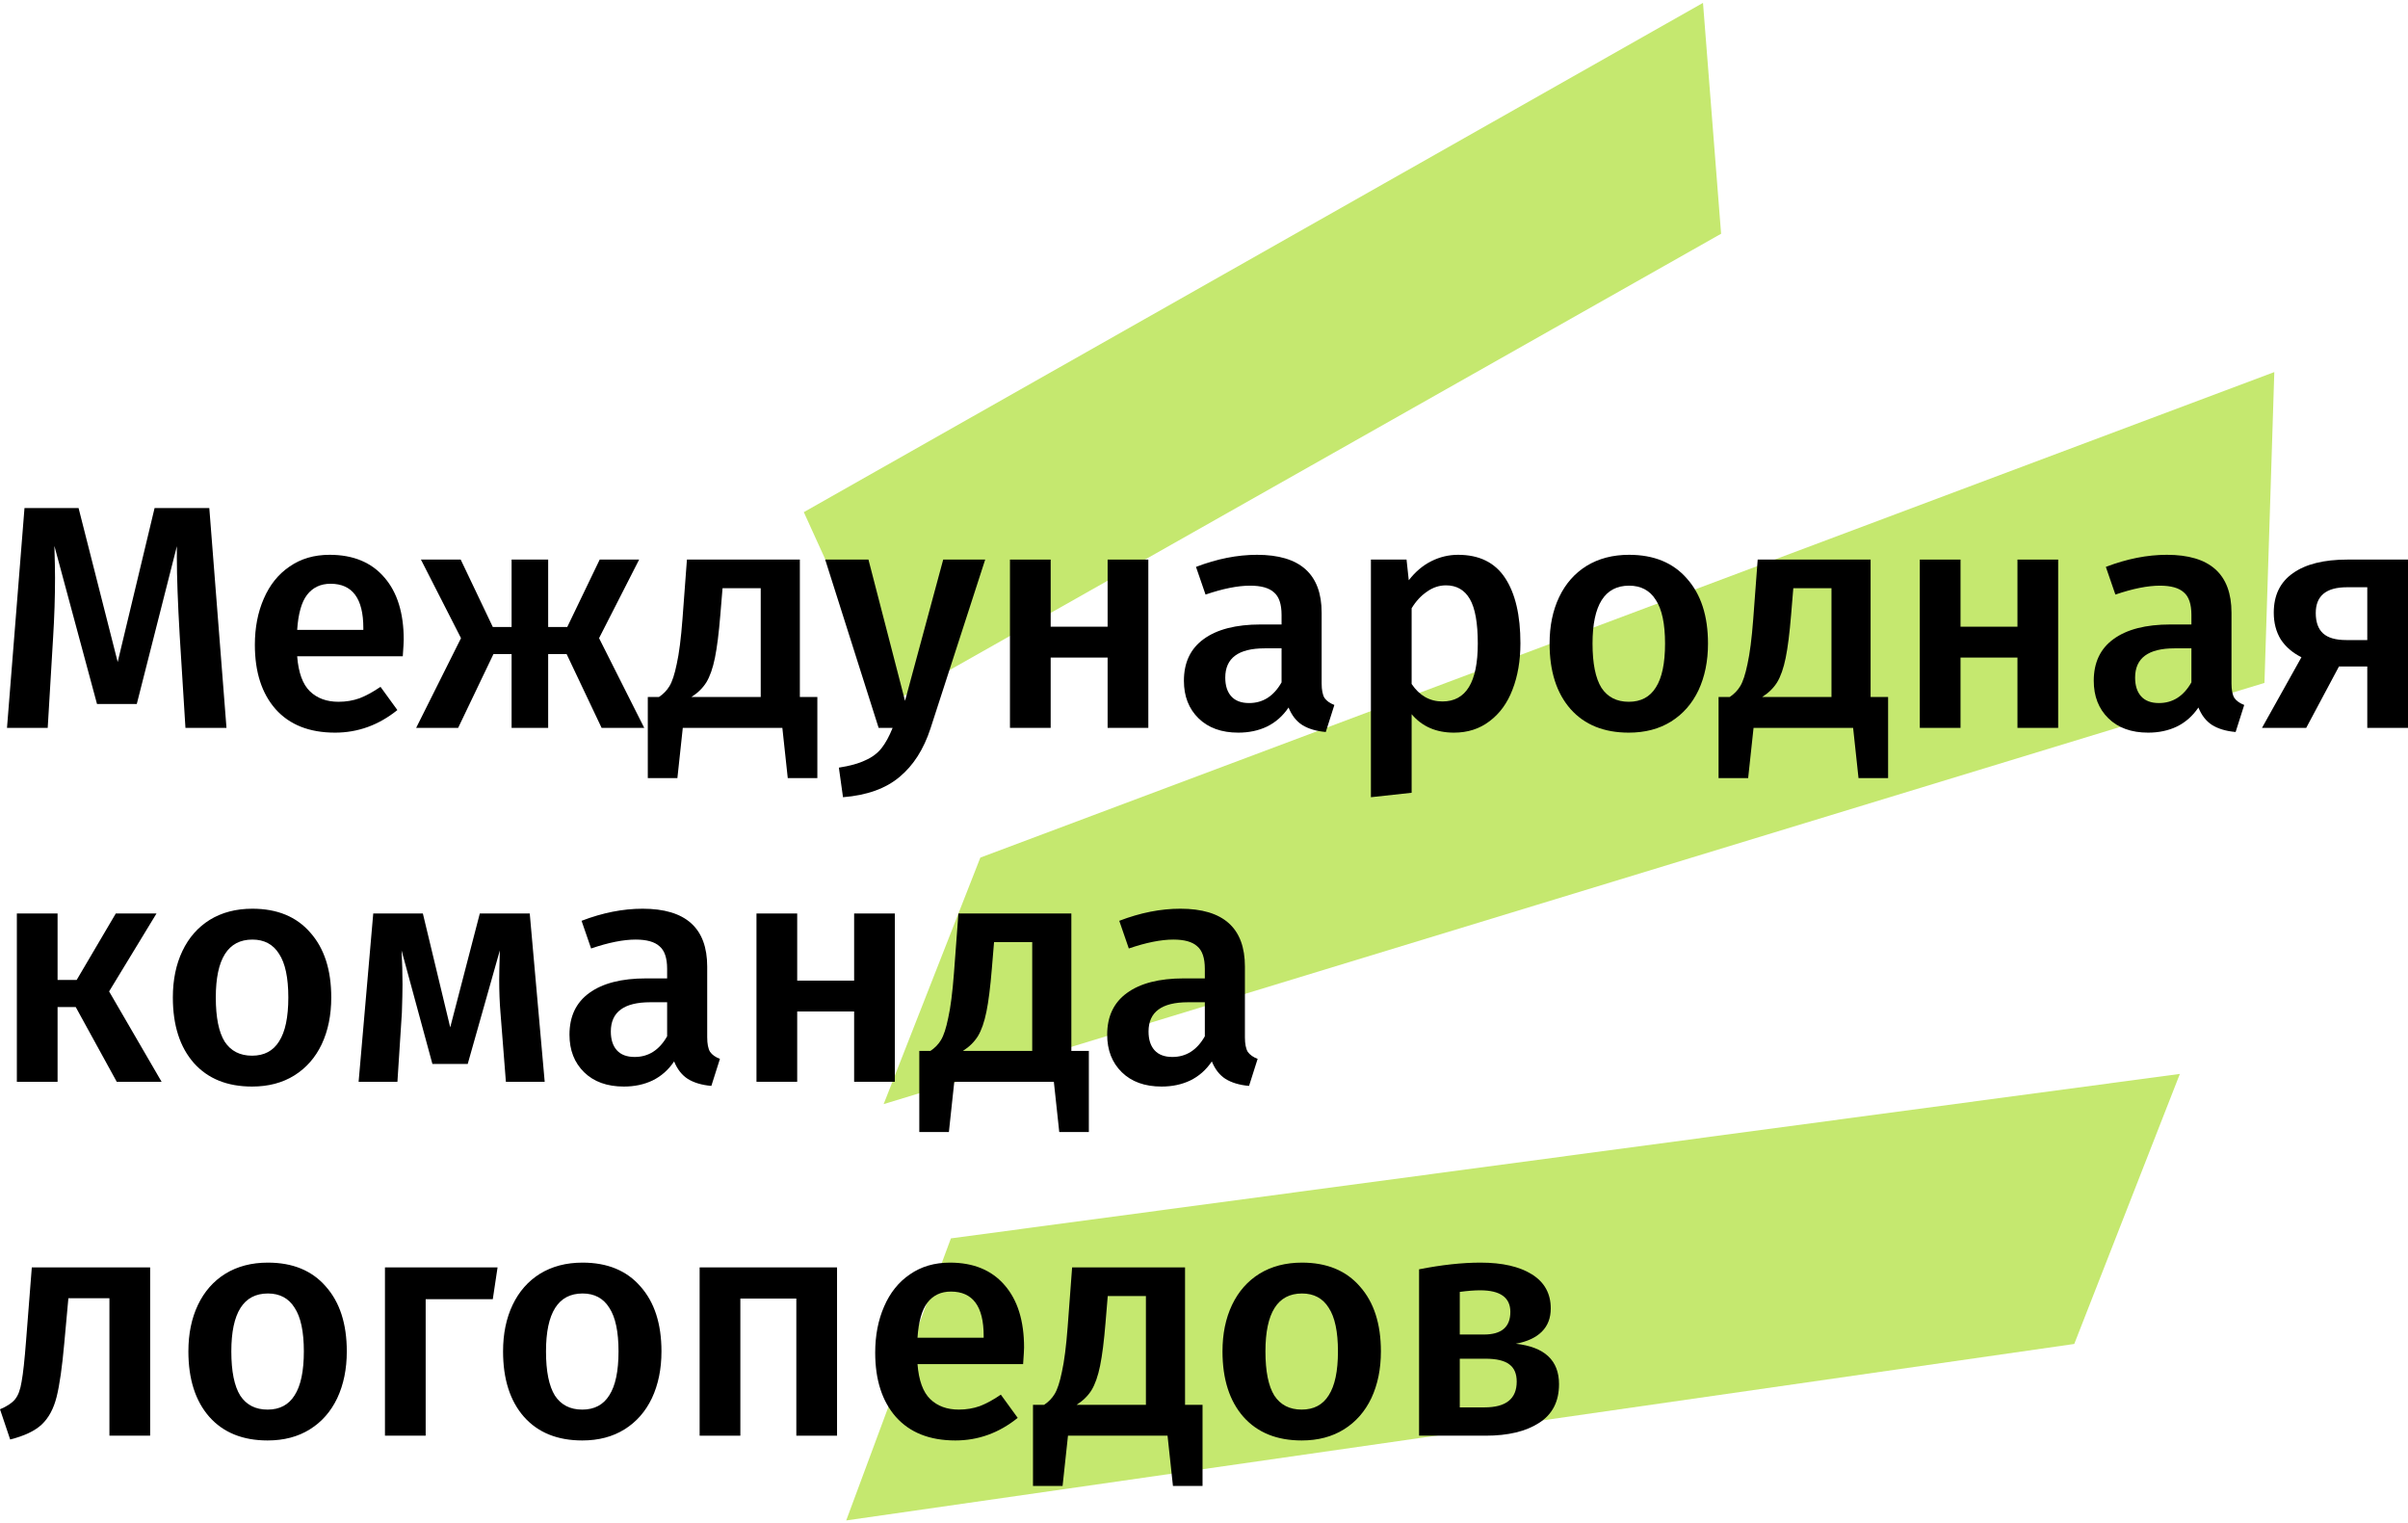
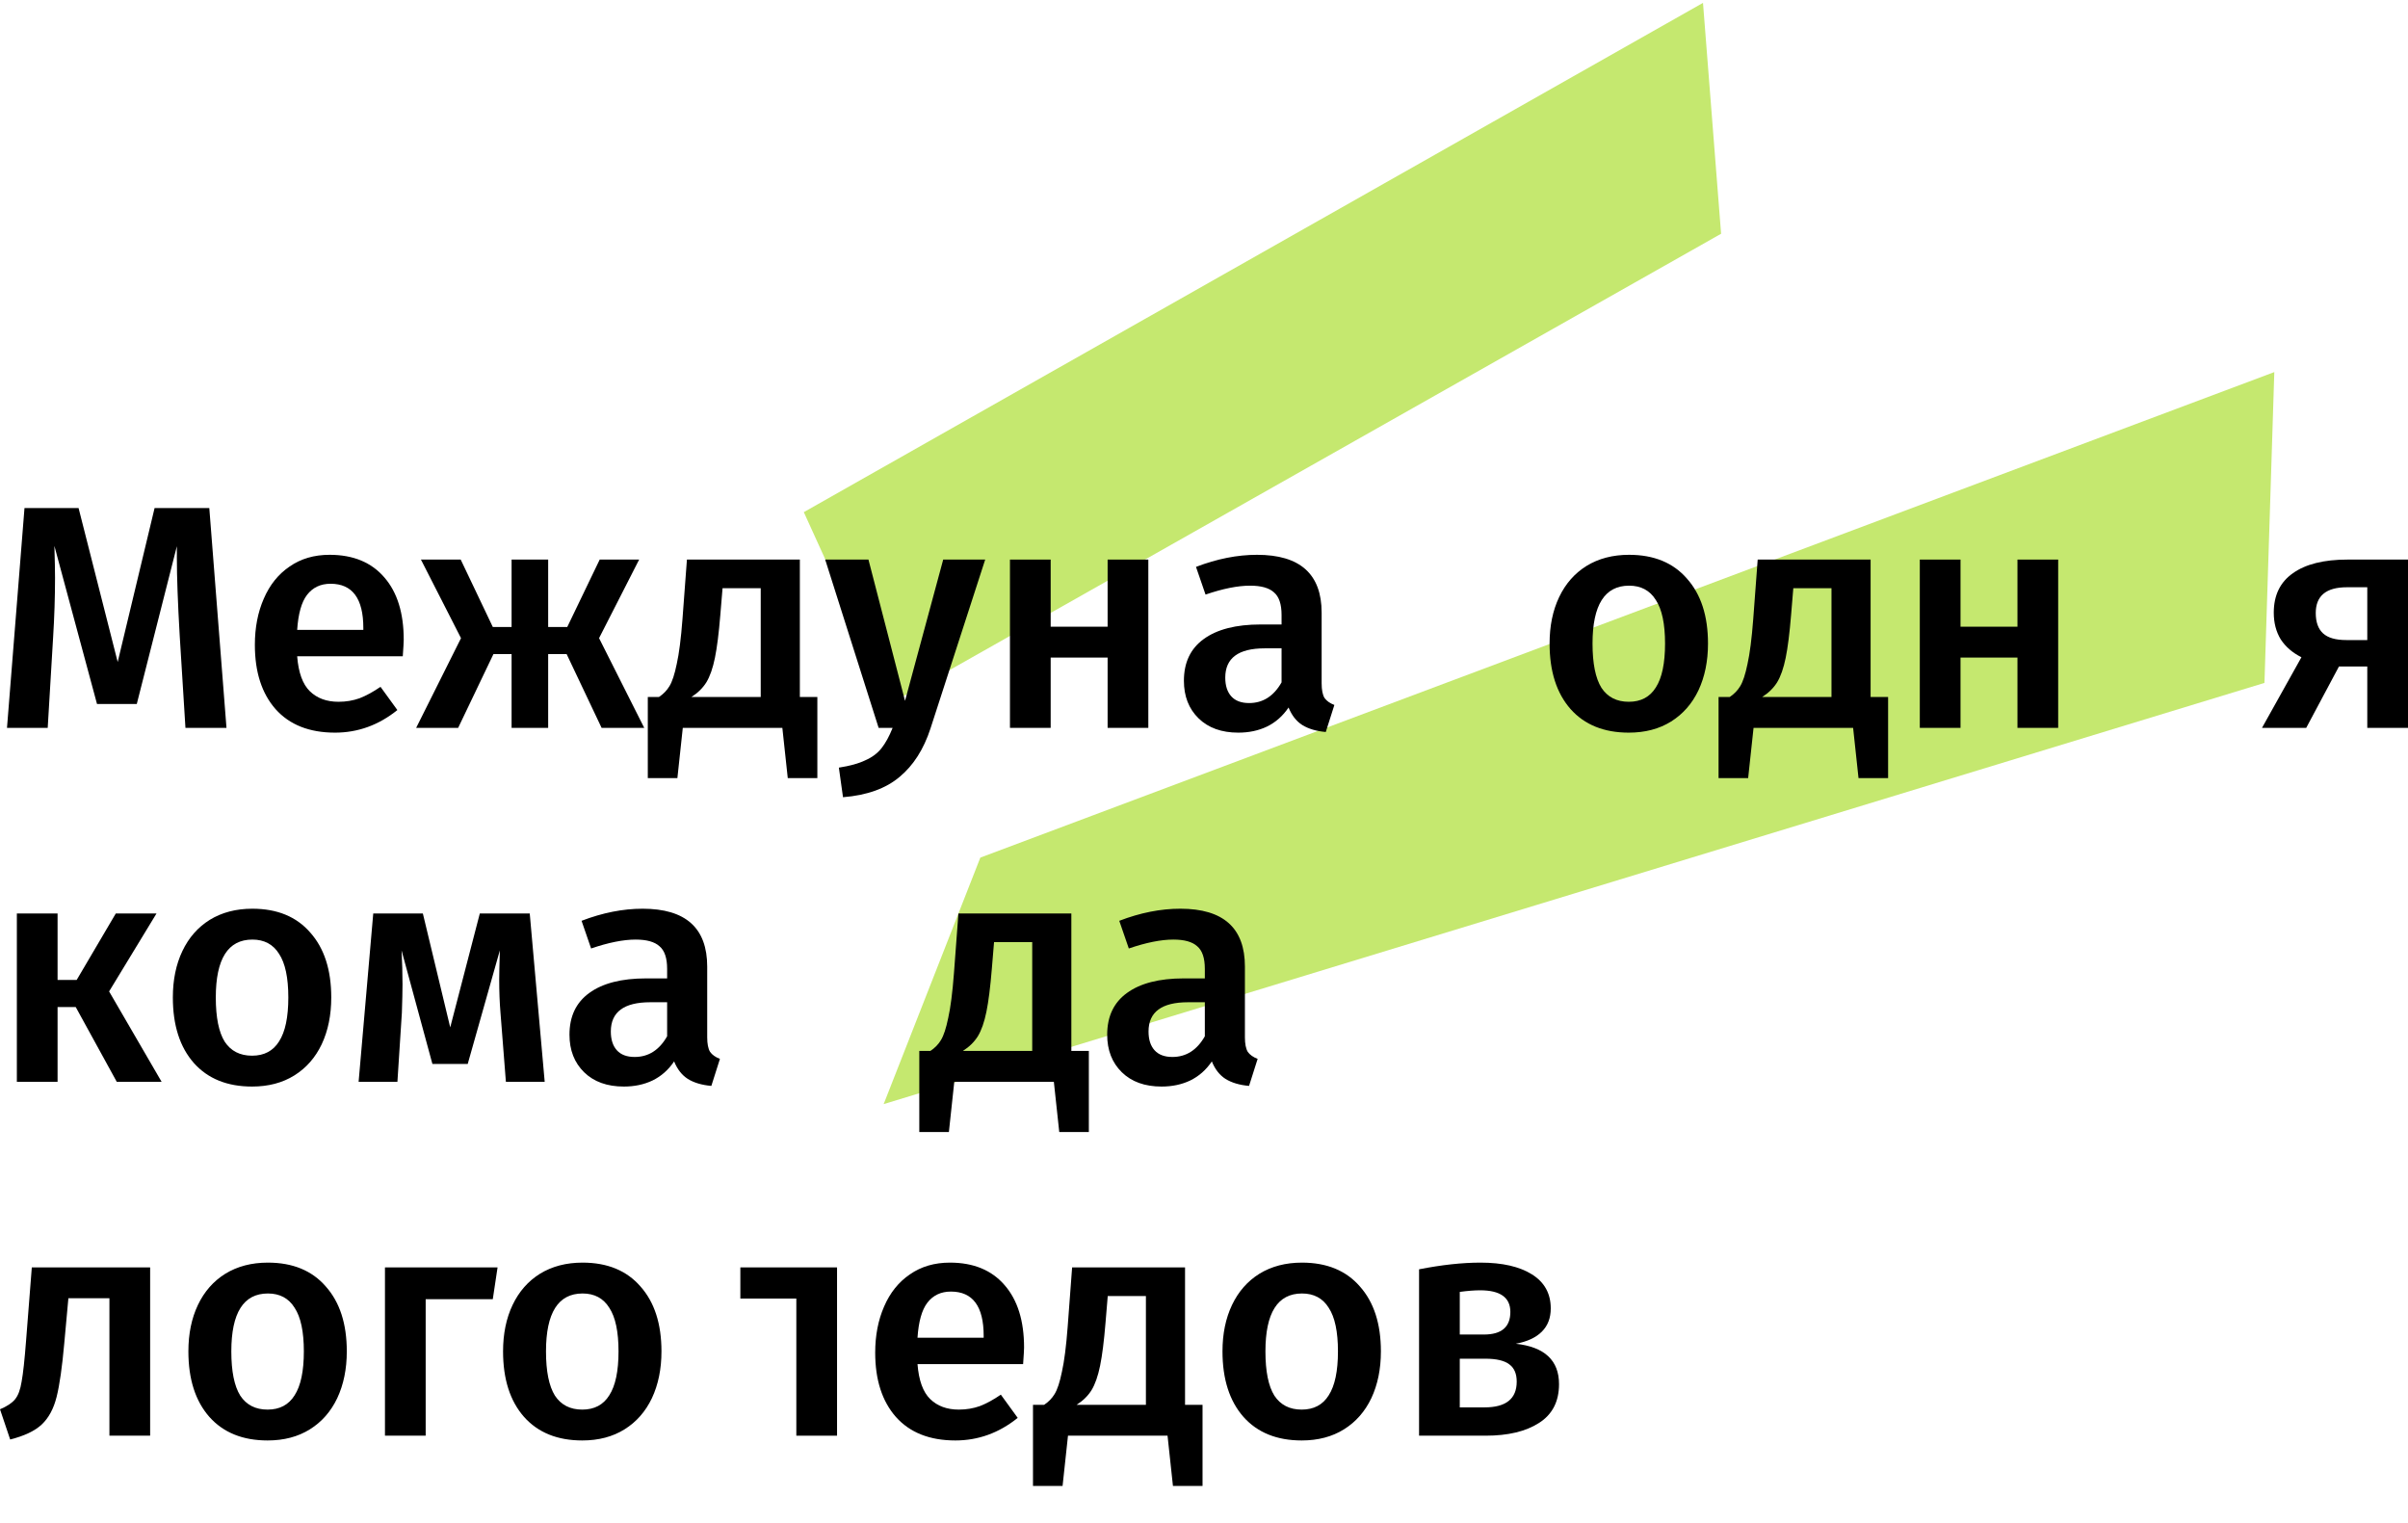
<svg xmlns="http://www.w3.org/2000/svg" width="332" height="210" viewBox="0 0 332 210" fill="none">
  <path d="M234.798 0.396L110.824 70.602L122.814 96.961L237.294 32.224L234.798 0.396Z" fill="#C5E86F" />
-   <path d="M300.546 148.047L131.106 170.719L116.67 209.605L285.986 185.274L300.546 148.047Z" fill="#C5E86F" />
  <path d="M313.567 51.295L135.164 118.226L121.832 152.211L312.209 94.144L313.567 51.295Z" fill="#C5E86F" />
  <path d="M31.226 100.342H25.568L24.779 87.667C24.516 83.135 24.384 79.539 24.384 76.879V75.3L18.858 97.053H13.376L7.499 75.256C7.558 77.186 7.587 78.648 7.587 79.642C7.587 82.302 7.499 85.036 7.324 87.843L6.578 100.342H0.965L3.377 70.037H10.832L16.227 91.263L21.314 70.037H28.857L31.226 100.342Z" fill="black" />
  <path d="M55.663 88.194C55.663 88.486 55.62 89.246 55.532 90.474H40.972C41.147 92.725 41.732 94.334 42.726 95.298C43.72 96.263 45.036 96.746 46.673 96.746C47.696 96.746 48.661 96.585 49.568 96.263C50.474 95.912 51.439 95.386 52.462 94.684L54.786 97.886C52.214 99.962 49.348 101 46.191 101C42.653 101 39.919 99.918 37.989 97.754C36.089 95.591 35.139 92.638 35.139 88.895C35.139 86.527 35.548 84.407 36.367 82.536C37.185 80.636 38.37 79.159 39.919 78.107C41.469 77.025 43.311 76.484 45.445 76.484C48.69 76.484 51.205 77.522 52.988 79.598C54.772 81.644 55.663 84.51 55.663 88.194ZM50.094 86.571C50.094 82.507 48.588 80.475 45.577 80.475C44.202 80.475 43.121 80.987 42.331 82.01C41.571 83.004 41.118 84.612 40.972 86.834H50.094V86.571Z" fill="black" />
  <path d="M88.121 77.142L82.595 87.974L88.823 100.342H82.946L78.122 90.167H75.578V100.342H70.535V90.167H68.035L63.167 100.342H57.378L63.561 87.974L58.035 77.142H63.518L67.947 86.439H70.535V77.142H75.578V86.439H78.209L82.683 77.142H88.121Z" fill="black" />
  <path d="M112.691 96.088V107.271H108.612L107.866 100.342H94.139L93.394 107.271H89.315V96.088H90.85C91.464 95.678 91.947 95.181 92.297 94.597C92.678 93.983 93.014 92.959 93.306 91.527C93.628 90.094 93.891 88.033 94.096 85.343L94.71 77.142H110.279V96.088H112.691ZM104.884 81.089H99.621L99.314 84.773C99.11 87.287 98.861 89.261 98.569 90.693C98.277 92.126 97.882 93.252 97.385 94.07C96.888 94.86 96.201 95.532 95.324 96.088H104.884V81.089Z" fill="black" />
  <path d="M128.289 100.429C127.353 103.295 125.935 105.517 124.035 107.096C122.134 108.704 119.532 109.639 116.228 109.902L115.658 105.824C117.179 105.59 118.392 105.254 119.298 104.815C120.234 104.406 120.979 103.85 121.535 103.149C122.09 102.447 122.602 101.511 123.07 100.342H121.14L113.772 77.142H119.737L124.78 96.614L130.043 77.142H135.832L128.289 100.429Z" fill="black" />
  <path d="M152.711 100.342V90.65H144.86V100.342H139.247V77.142H144.86V86.395H152.711V77.142H158.324V100.342H152.711Z" fill="black" />
  <path d="M182.22 94.202C182.22 95.108 182.352 95.781 182.615 96.219C182.907 96.629 183.36 96.95 183.974 97.184L182.79 100.912C181.474 100.795 180.393 100.473 179.545 99.947C178.726 99.421 178.097 98.617 177.659 97.535C176.87 98.704 175.875 99.582 174.677 100.166C173.507 100.722 172.192 101 170.73 101C168.42 101 166.593 100.342 165.248 99.026C163.903 97.71 163.23 95.985 163.23 93.851C163.23 91.337 164.137 89.422 165.949 88.106C167.791 86.761 170.408 86.088 173.8 86.088H176.694V84.773C176.694 83.282 176.343 82.244 175.642 81.659C174.969 81.045 173.873 80.738 172.352 80.738C170.657 80.738 168.61 81.147 166.212 81.966L164.897 78.15C167.791 77.04 170.598 76.484 173.317 76.484C179.252 76.484 182.22 79.145 182.22 84.466V94.202ZM172.221 96.921C174.121 96.921 175.612 95.971 176.694 94.07V89.378H174.37C170.744 89.378 168.932 90.723 168.932 93.412C168.932 94.523 169.209 95.386 169.765 96C170.32 96.614 171.139 96.921 172.221 96.921Z" fill="black" />
-   <path d="M201.03 76.484C203.954 76.484 206.117 77.551 207.521 79.686C208.924 81.82 209.626 84.817 209.626 88.676C209.626 91.073 209.26 93.208 208.529 95.079C207.828 96.921 206.775 98.368 205.372 99.421C203.997 100.473 202.36 101 200.46 101C198.004 101 196.059 100.152 194.627 98.456V109.288L189.013 109.902V77.142H193.925L194.232 79.993C195.138 78.823 196.176 77.946 197.346 77.361C198.515 76.776 199.743 76.484 201.03 76.484ZM198.881 96.702C202.126 96.702 203.749 94.041 203.749 88.72C203.749 85.884 203.383 83.837 202.653 82.58C201.922 81.323 200.825 80.694 199.363 80.694C198.428 80.694 197.551 80.987 196.732 81.571C195.913 82.127 195.212 82.887 194.627 83.852V94.29C195.709 95.898 197.127 96.702 198.881 96.702Z" fill="black" />
  <path d="M224.611 76.484C228.032 76.484 230.693 77.58 232.593 79.773C234.523 81.937 235.488 84.919 235.488 88.72C235.488 91.147 235.049 93.296 234.172 95.167C233.295 97.009 232.038 98.441 230.401 99.465C228.763 100.488 226.819 101 224.568 101C221.147 101 218.472 99.918 216.542 97.754C214.612 95.561 213.647 92.55 213.647 88.72C213.647 86.293 214.086 84.159 214.963 82.317C215.84 80.475 217.097 79.042 218.735 78.019C220.401 76.996 222.36 76.484 224.611 76.484ZM224.611 80.738C221.249 80.738 219.568 83.399 219.568 88.72C219.568 91.468 219.977 93.5 220.796 94.816C221.644 96.102 222.901 96.746 224.568 96.746C226.234 96.746 227.477 96.088 228.295 94.772C229.143 93.456 229.567 91.439 229.567 88.72C229.567 86.001 229.143 83.998 228.295 82.712C227.477 81.396 226.249 80.738 224.611 80.738Z" fill="black" />
  <path d="M260.32 96.088V107.271H256.241L255.496 100.342H241.769L241.023 107.271H236.945V96.088H238.48C239.094 95.678 239.576 95.181 239.927 94.597C240.307 93.983 240.643 92.959 240.936 91.527C241.257 90.094 241.52 88.033 241.725 85.343L242.339 77.142H257.908V96.088H260.32ZM252.514 81.089H247.251L246.944 84.773C246.739 87.287 246.491 89.261 246.198 90.693C245.906 92.126 245.511 93.252 245.014 94.07C244.517 94.86 243.83 95.532 242.953 96.088H252.514V81.089Z" fill="black" />
  <path d="M278.155 100.342V90.65H270.305V100.342H264.691V77.142H270.305V86.395H278.155V77.142H283.768V100.342H278.155Z" fill="black" />
-   <path d="M307.664 94.202C307.664 95.108 307.796 95.781 308.059 96.219C308.351 96.629 308.805 96.95 309.419 97.184L308.234 100.912C306.919 100.795 305.837 100.473 304.989 99.947C304.17 99.421 303.542 98.617 303.103 97.535C302.314 98.704 301.32 99.582 300.121 100.166C298.951 100.722 297.636 101 296.174 101C293.864 101 292.037 100.342 290.692 99.026C289.347 97.71 288.674 95.985 288.674 93.851C288.674 91.337 289.581 89.422 291.394 88.106C293.236 86.761 295.852 86.088 299.244 86.088H302.138V84.773C302.138 83.282 301.788 82.244 301.086 81.659C300.413 81.045 299.317 80.738 297.797 80.738C296.101 80.738 294.054 81.147 291.657 81.966L290.341 78.15C293.236 77.04 296.042 76.484 298.761 76.484C304.697 76.484 307.664 79.145 307.664 84.466V94.202ZM297.665 96.921C299.565 96.921 301.057 95.971 302.138 94.07V89.378H299.814C296.189 89.378 294.376 90.723 294.376 93.412C294.376 94.523 294.654 95.386 295.209 96C295.765 96.614 296.583 96.921 297.665 96.921Z" fill="black" />
  <path d="M332 77.142V100.342H326.386V91.877H322.483L317.966 100.342H311.87L317.308 90.606C316.08 89.992 315.13 89.173 314.458 88.15C313.814 87.097 313.493 85.869 313.493 84.466C313.493 82.068 314.37 80.256 316.124 79.028C317.878 77.77 320.393 77.142 323.667 77.142H332ZM326.386 88.237V80.957H323.58C320.714 80.957 319.282 82.141 319.282 84.51C319.282 85.767 319.618 86.703 320.29 87.317C320.963 87.93 322.03 88.237 323.492 88.237H326.386Z" fill="black" />
  <path d="M21.577 125.931L15.043 136.676L22.279 149.131H16.095L10.438 138.825H7.938V149.131H2.324V125.931H7.938V135.097H10.569L15.964 125.931H21.577Z" fill="black" />
  <path d="M34.796 125.273C38.217 125.273 40.878 126.369 42.778 128.562C44.708 130.726 45.672 133.708 45.672 137.509C45.672 139.936 45.234 142.085 44.357 143.956C43.48 145.798 42.222 147.23 40.585 148.254C38.948 149.277 37.004 149.789 34.752 149.789C31.331 149.789 28.656 148.707 26.727 146.543C24.797 144.351 23.832 141.339 23.832 137.509C23.832 135.082 24.271 132.948 25.148 131.106C26.025 129.264 27.282 127.831 28.919 126.808C30.586 125.785 32.545 125.273 34.796 125.273ZM34.796 129.527C31.434 129.527 29.753 132.188 29.753 137.509C29.753 140.257 30.162 142.289 30.981 143.605C31.829 144.891 33.086 145.535 34.752 145.535C36.419 145.535 37.661 144.877 38.48 143.561C39.328 142.245 39.752 140.228 39.752 137.509C39.752 134.79 39.328 132.787 38.48 131.501C37.661 130.185 36.434 129.527 34.796 129.527Z" fill="black" />
  <path d="M75.099 149.131H69.749L69.003 139.614C68.886 138.211 68.828 136.69 68.828 135.053C68.828 134.351 68.857 133.006 68.916 131.018L64.486 146.675H59.618L55.364 131.018C55.452 132.626 55.496 134.19 55.496 135.711C55.496 136.617 55.466 137.918 55.408 139.614L54.794 149.131H49.444L51.461 125.931H58.302L62.074 141.631L66.153 125.931H73.038L75.099 149.131Z" fill="black" />
  <path d="M97.505 142.991C97.505 143.897 97.637 144.57 97.9 145.008C98.192 145.418 98.646 145.739 99.26 145.973L98.076 149.701C96.76 149.584 95.678 149.262 94.83 148.736C94.012 148.21 93.383 147.406 92.944 146.324C92.155 147.494 91.161 148.371 89.962 148.955C88.793 149.511 87.477 149.789 86.015 149.789C83.705 149.789 81.878 149.131 80.533 147.815C79.188 146.499 78.516 144.774 78.516 142.64C78.516 140.126 79.422 138.211 81.235 136.895C83.077 135.55 85.694 134.878 89.085 134.878H91.98V133.562C91.98 132.071 91.629 131.033 90.927 130.448C90.255 129.834 89.158 129.527 87.638 129.527C85.942 129.527 83.895 129.936 81.498 130.755L80.182 126.94C83.077 125.829 85.883 125.273 88.603 125.273C94.538 125.273 97.505 127.934 97.505 133.255V142.991ZM87.506 145.71C89.407 145.71 90.898 144.76 91.98 142.859V138.167H89.655C86.03 138.167 84.217 139.512 84.217 142.202C84.217 143.313 84.495 144.175 85.05 144.789C85.606 145.403 86.424 145.71 87.506 145.71Z" fill="black" />
-   <path d="M117.763 149.131V139.439H109.912V149.131H104.299V125.931H109.912V135.185H117.763V125.931H123.376V149.131H117.763Z" fill="black" />
  <path d="M150.123 144.877V156.06H146.044L145.298 149.131H131.571L130.826 156.06H126.747V144.877H128.282C128.896 144.467 129.379 143.97 129.73 143.386C130.11 142.772 130.446 141.748 130.738 140.316C131.06 138.883 131.323 136.822 131.528 134.132L132.142 125.931H147.711V144.877H150.123ZM142.316 129.878H137.054L136.747 133.562C136.542 136.076 136.293 138.05 136.001 139.482C135.709 140.915 135.314 142.041 134.817 142.859C134.32 143.649 133.633 144.321 132.756 144.877H142.316V129.878Z" fill="black" />
  <path d="M171.641 142.991C171.641 143.897 171.773 144.57 172.036 145.008C172.328 145.418 172.782 145.739 173.396 145.973L172.211 149.701C170.896 149.584 169.814 149.262 168.966 148.736C168.147 148.21 167.519 147.406 167.08 146.324C166.291 147.494 165.297 148.371 164.098 148.955C162.929 149.511 161.613 149.789 160.151 149.789C157.841 149.789 156.014 149.131 154.669 147.815C153.324 146.499 152.652 144.774 152.652 142.64C152.652 140.126 153.558 138.211 155.371 136.895C157.213 135.55 159.829 134.878 163.221 134.878H166.115V133.562C166.115 132.071 165.765 131.033 165.063 130.448C164.39 129.834 163.294 129.527 161.774 129.527C160.078 129.527 158.031 129.936 155.634 130.755L154.318 126.94C157.213 125.829 160.019 125.273 162.739 125.273C168.674 125.273 171.641 127.934 171.641 133.255V142.991ZM161.642 145.71C163.543 145.71 165.034 144.76 166.115 142.859V138.167H163.791C160.166 138.167 158.353 139.512 158.353 142.202C158.353 143.313 158.631 144.175 159.186 144.789C159.742 145.403 160.56 145.71 161.642 145.71Z" fill="black" />
  <path d="M20.7 174.72V197.92H15.087V178.974H9.429L8.859 185.202C8.567 188.476 8.216 190.932 7.806 192.569C7.397 194.207 6.71 195.479 5.745 196.385C4.81 197.262 3.362 197.949 1.403 198.446L0 194.28C0.965 193.871 1.652 193.417 2.061 192.92C2.5 192.394 2.807 191.575 2.982 190.464C3.187 189.353 3.392 187.468 3.596 184.807L4.386 174.72H20.7Z" fill="black" />
  <path d="M36.938 174.062C40.358 174.062 43.019 175.159 44.919 177.351C46.849 179.515 47.814 182.497 47.814 186.298C47.814 188.725 47.375 190.874 46.498 192.745C45.621 194.587 44.364 196.02 42.727 197.043C41.089 198.066 39.145 198.578 36.894 198.578C33.473 198.578 30.798 197.496 28.868 195.332C26.938 193.14 25.974 190.128 25.974 186.298C25.974 183.871 26.412 181.737 27.289 179.895C28.166 178.053 29.424 176.62 31.061 175.597C32.727 174.574 34.686 174.062 36.938 174.062ZM36.938 178.316C33.575 178.316 31.894 180.977 31.894 186.298C31.894 189.046 32.303 191.078 33.122 192.394C33.97 193.681 35.227 194.324 36.894 194.324C38.56 194.324 39.803 193.666 40.621 192.35C41.469 191.035 41.893 189.017 41.893 186.298C41.893 183.579 41.469 181.576 40.621 180.29C39.803 178.974 38.575 178.316 36.938 178.316Z" fill="black" />
  <path d="M58.69 197.92H53.076V174.72H68.601L67.943 179.106H58.69V197.92Z" fill="black" />
  <path d="M80.323 174.062C83.743 174.062 86.404 175.159 88.305 177.351C90.234 179.515 91.199 182.497 91.199 186.298C91.199 188.725 90.76 190.874 89.883 192.745C89.006 194.587 87.749 196.02 86.112 197.043C84.474 198.066 82.53 198.578 80.279 198.578C76.858 198.578 74.183 197.496 72.253 195.332C70.323 193.14 69.359 190.128 69.359 186.298C69.359 183.871 69.797 181.737 70.674 179.895C71.552 178.053 72.809 176.62 74.446 175.597C76.112 174.574 78.071 174.062 80.323 174.062ZM80.323 178.316C76.96 178.316 75.279 180.977 75.279 186.298C75.279 189.046 75.689 191.078 76.507 192.394C77.355 193.681 78.612 194.324 80.279 194.324C81.945 194.324 83.188 193.666 84.007 192.35C84.855 191.035 85.278 189.017 85.278 186.298C85.278 183.579 84.855 181.576 84.007 180.29C83.188 178.974 81.96 178.316 80.323 178.316Z" fill="black" />
-   <path d="M109.793 197.92V179.018H102.075V197.92H96.461V174.72H115.407V197.92H109.793Z" fill="black" />
+   <path d="M109.793 197.92V179.018H102.075V197.92V174.72H115.407V197.92H109.793Z" fill="black" />
  <path d="M141.192 185.772C141.192 186.064 141.148 186.824 141.06 188.052H126.5C126.675 190.304 127.26 191.912 128.254 192.876C129.248 193.841 130.564 194.324 132.201 194.324C133.225 194.324 134.189 194.163 135.096 193.841C136.002 193.49 136.967 192.964 137.99 192.262L140.315 195.464C137.742 197.54 134.876 198.578 131.719 198.578C128.181 198.578 125.447 197.496 123.518 195.332C121.617 193.169 120.667 190.216 120.667 186.473C120.667 184.105 121.076 181.986 121.895 180.114C122.714 178.214 123.898 176.737 125.447 175.685C126.997 174.603 128.839 174.062 130.973 174.062C134.219 174.062 136.733 175.1 138.517 177.176C140.3 179.223 141.192 182.088 141.192 185.772ZM135.622 184.149C135.622 180.085 134.116 178.053 131.105 178.053C129.731 178.053 128.649 178.565 127.859 179.588C127.099 180.582 126.646 182.19 126.5 184.412H135.622V184.149Z" fill="black" />
  <path d="M165.798 193.666V204.849H161.719L160.974 197.92H147.247L146.501 204.849H142.422V193.666H143.957C144.571 193.257 145.054 192.76 145.405 192.175C145.785 191.561 146.121 190.537 146.413 189.105C146.735 187.672 146.998 185.611 147.203 182.921L147.817 174.72H163.386V193.666H165.798ZM157.991 178.667H152.729L152.422 182.351C152.217 184.865 151.969 186.839 151.676 188.272C151.384 189.704 150.989 190.83 150.492 191.648C149.995 192.438 149.308 193.11 148.431 193.666H157.991V178.667Z" fill="black" />
  <path d="M179.513 174.062C182.934 174.062 185.595 175.159 187.495 177.351C189.425 179.515 190.39 182.497 190.39 186.298C190.39 188.725 189.951 190.874 189.074 192.745C188.197 194.587 186.94 196.02 185.302 197.043C183.665 198.066 181.721 198.578 179.469 198.578C176.049 198.578 173.373 197.496 171.444 195.332C169.514 193.14 168.549 190.128 168.549 186.298C168.549 183.871 168.988 181.737 169.865 179.895C170.742 178.053 171.999 176.62 173.636 175.597C175.303 174.574 177.262 174.062 179.513 174.062ZM179.513 178.316C176.151 178.316 174.47 180.977 174.47 186.298C174.47 189.046 174.879 191.078 175.698 192.394C176.546 193.681 177.803 194.324 179.469 194.324C181.136 194.324 182.378 193.666 183.197 192.35C184.045 191.035 184.469 189.017 184.469 186.298C184.469 183.579 184.045 181.576 183.197 180.29C182.378 178.974 181.151 178.316 179.513 178.316Z" fill="black" />
  <path d="M208.984 185.245C212.96 185.684 214.948 187.541 214.948 190.815C214.948 193.213 214.027 194.996 212.185 196.166C210.373 197.335 207.917 197.92 204.818 197.92H195.652V174.983C198.78 174.369 201.601 174.062 204.116 174.062C207.127 174.062 209.496 174.603 211.221 175.685C212.946 176.767 213.808 178.331 213.808 180.377C213.808 181.693 213.399 182.76 212.58 183.579C211.761 184.398 210.563 184.953 208.984 185.245ZM204.072 177.878C203.283 177.878 202.347 177.951 201.265 178.097V183.974H204.598C207.025 183.974 208.238 182.936 208.238 180.86C208.238 178.872 206.85 177.878 204.072 177.878ZM204.686 194.017C207.639 194.017 209.115 192.833 209.115 190.464C209.115 189.383 208.779 188.593 208.107 188.096C207.434 187.57 206.323 187.307 204.774 187.307H201.265V194.017H204.686Z" fill="black" />
</svg>